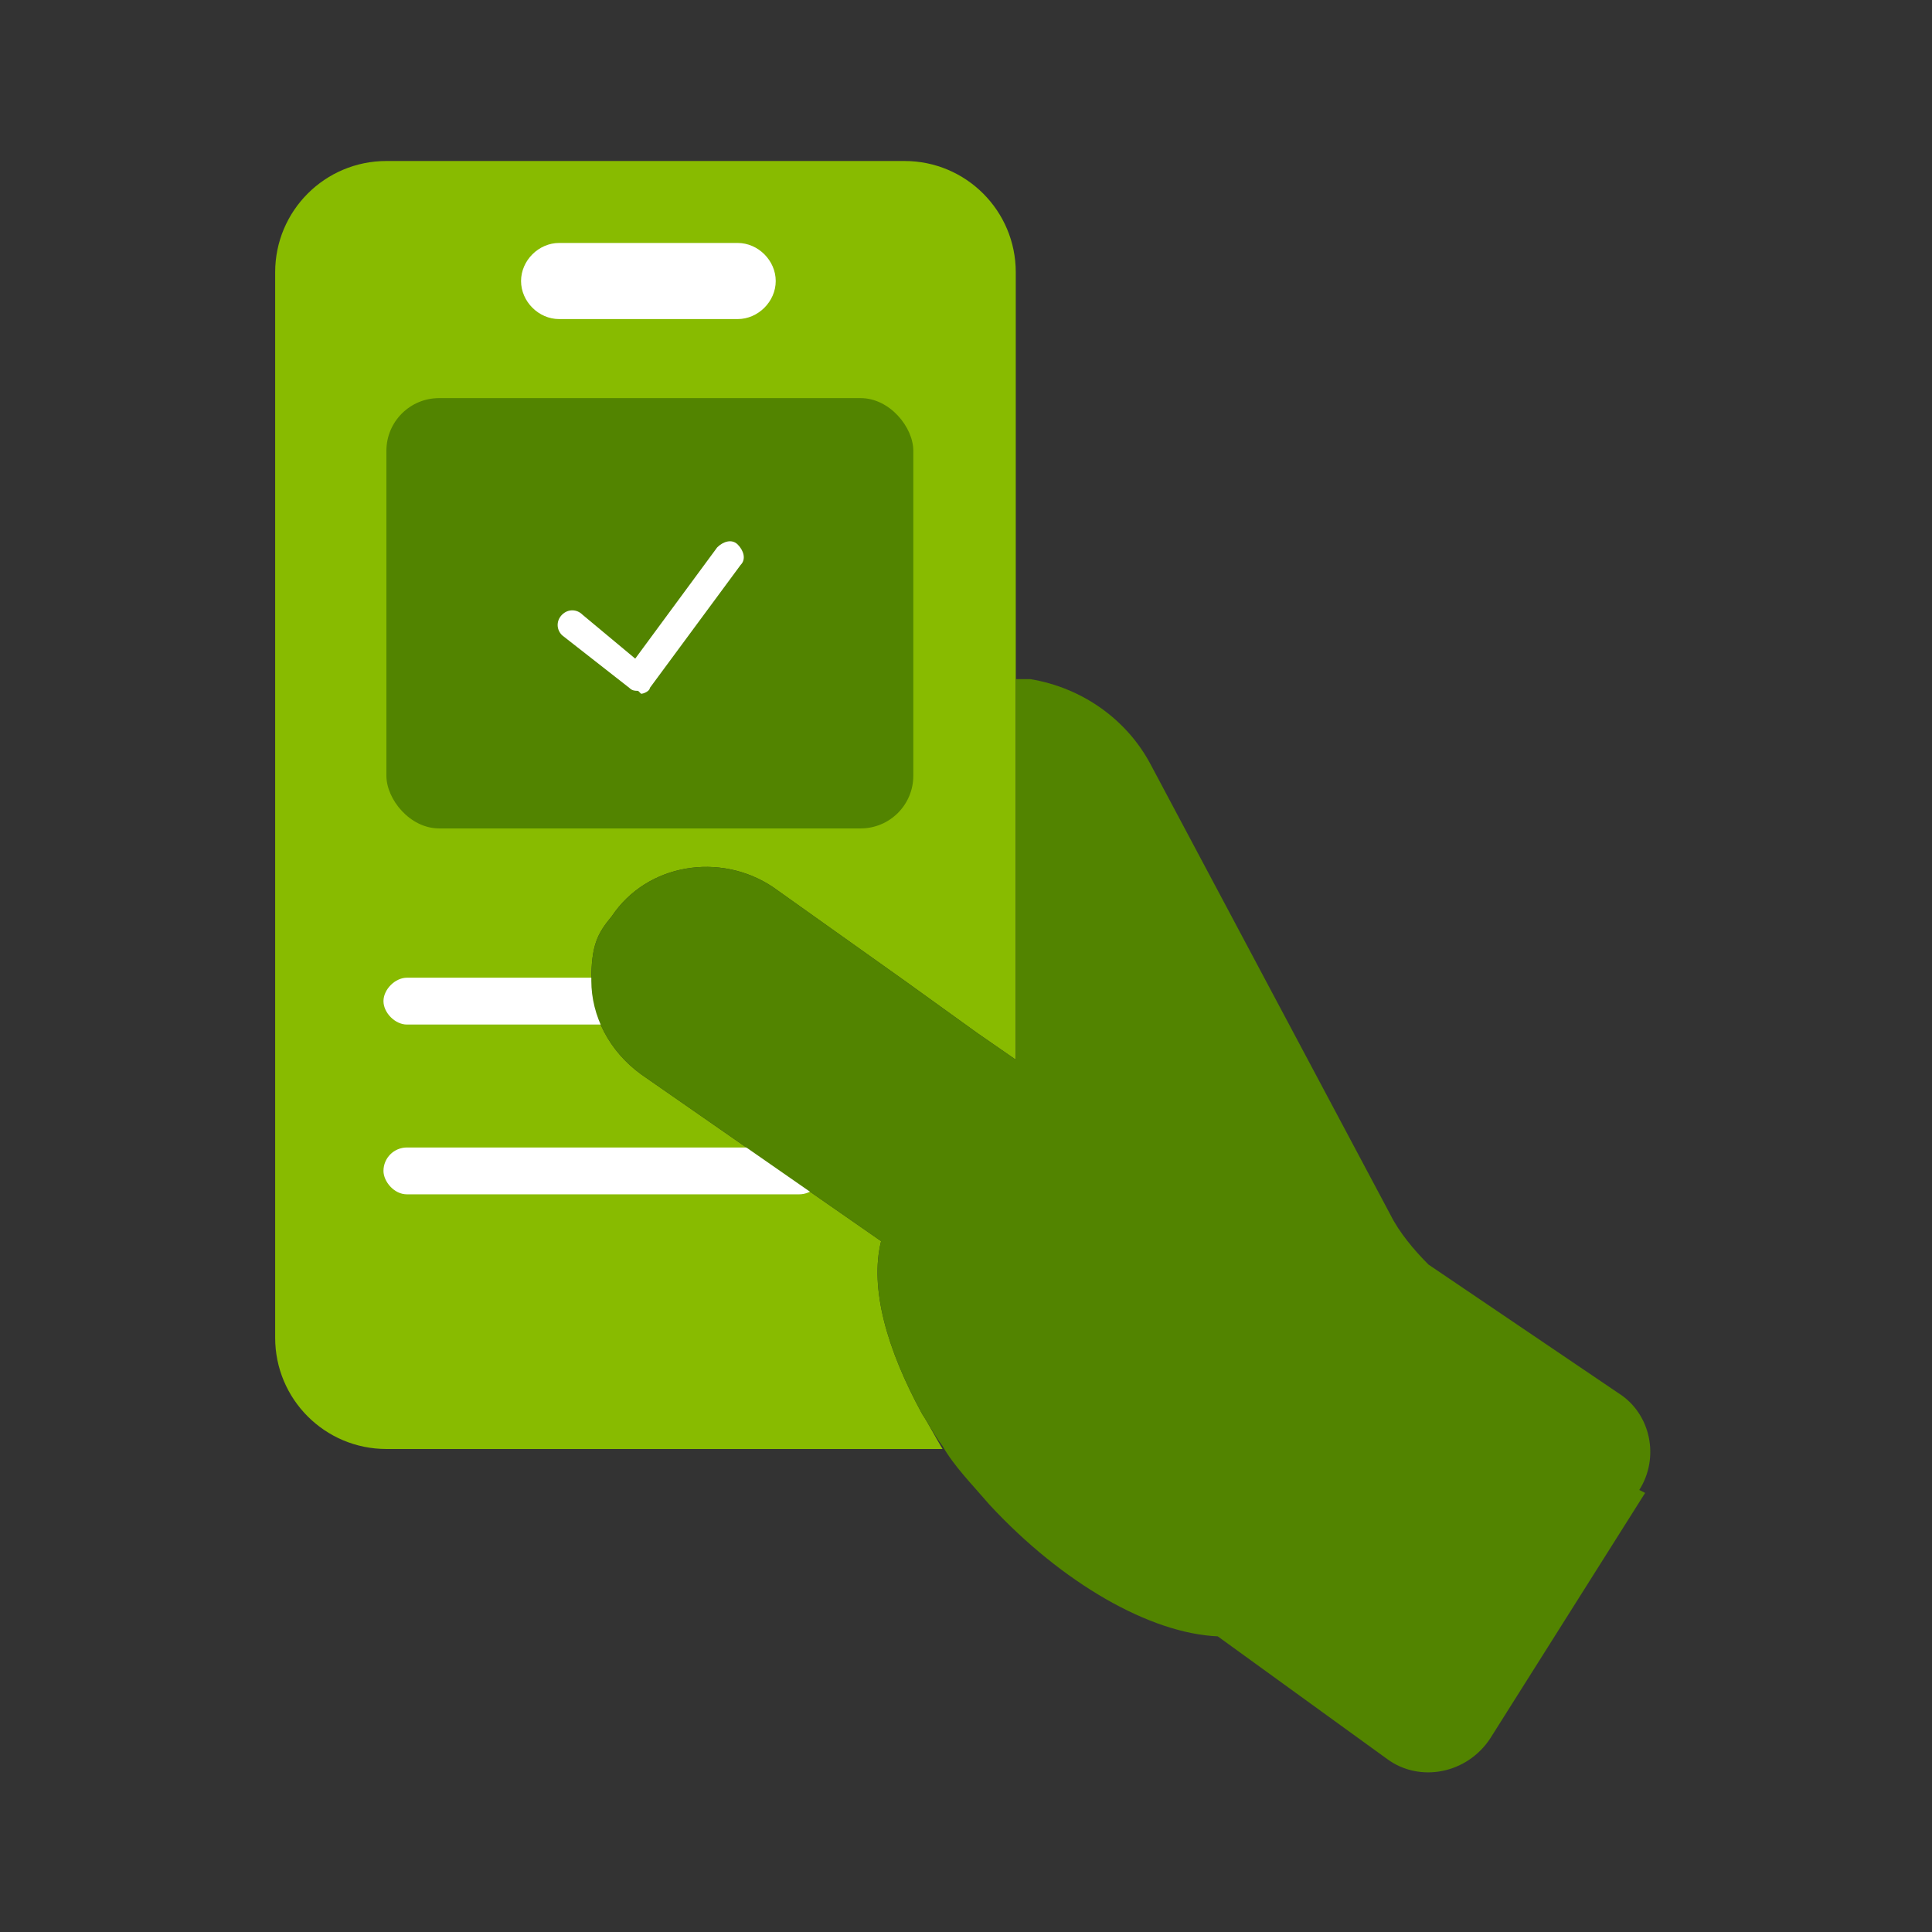
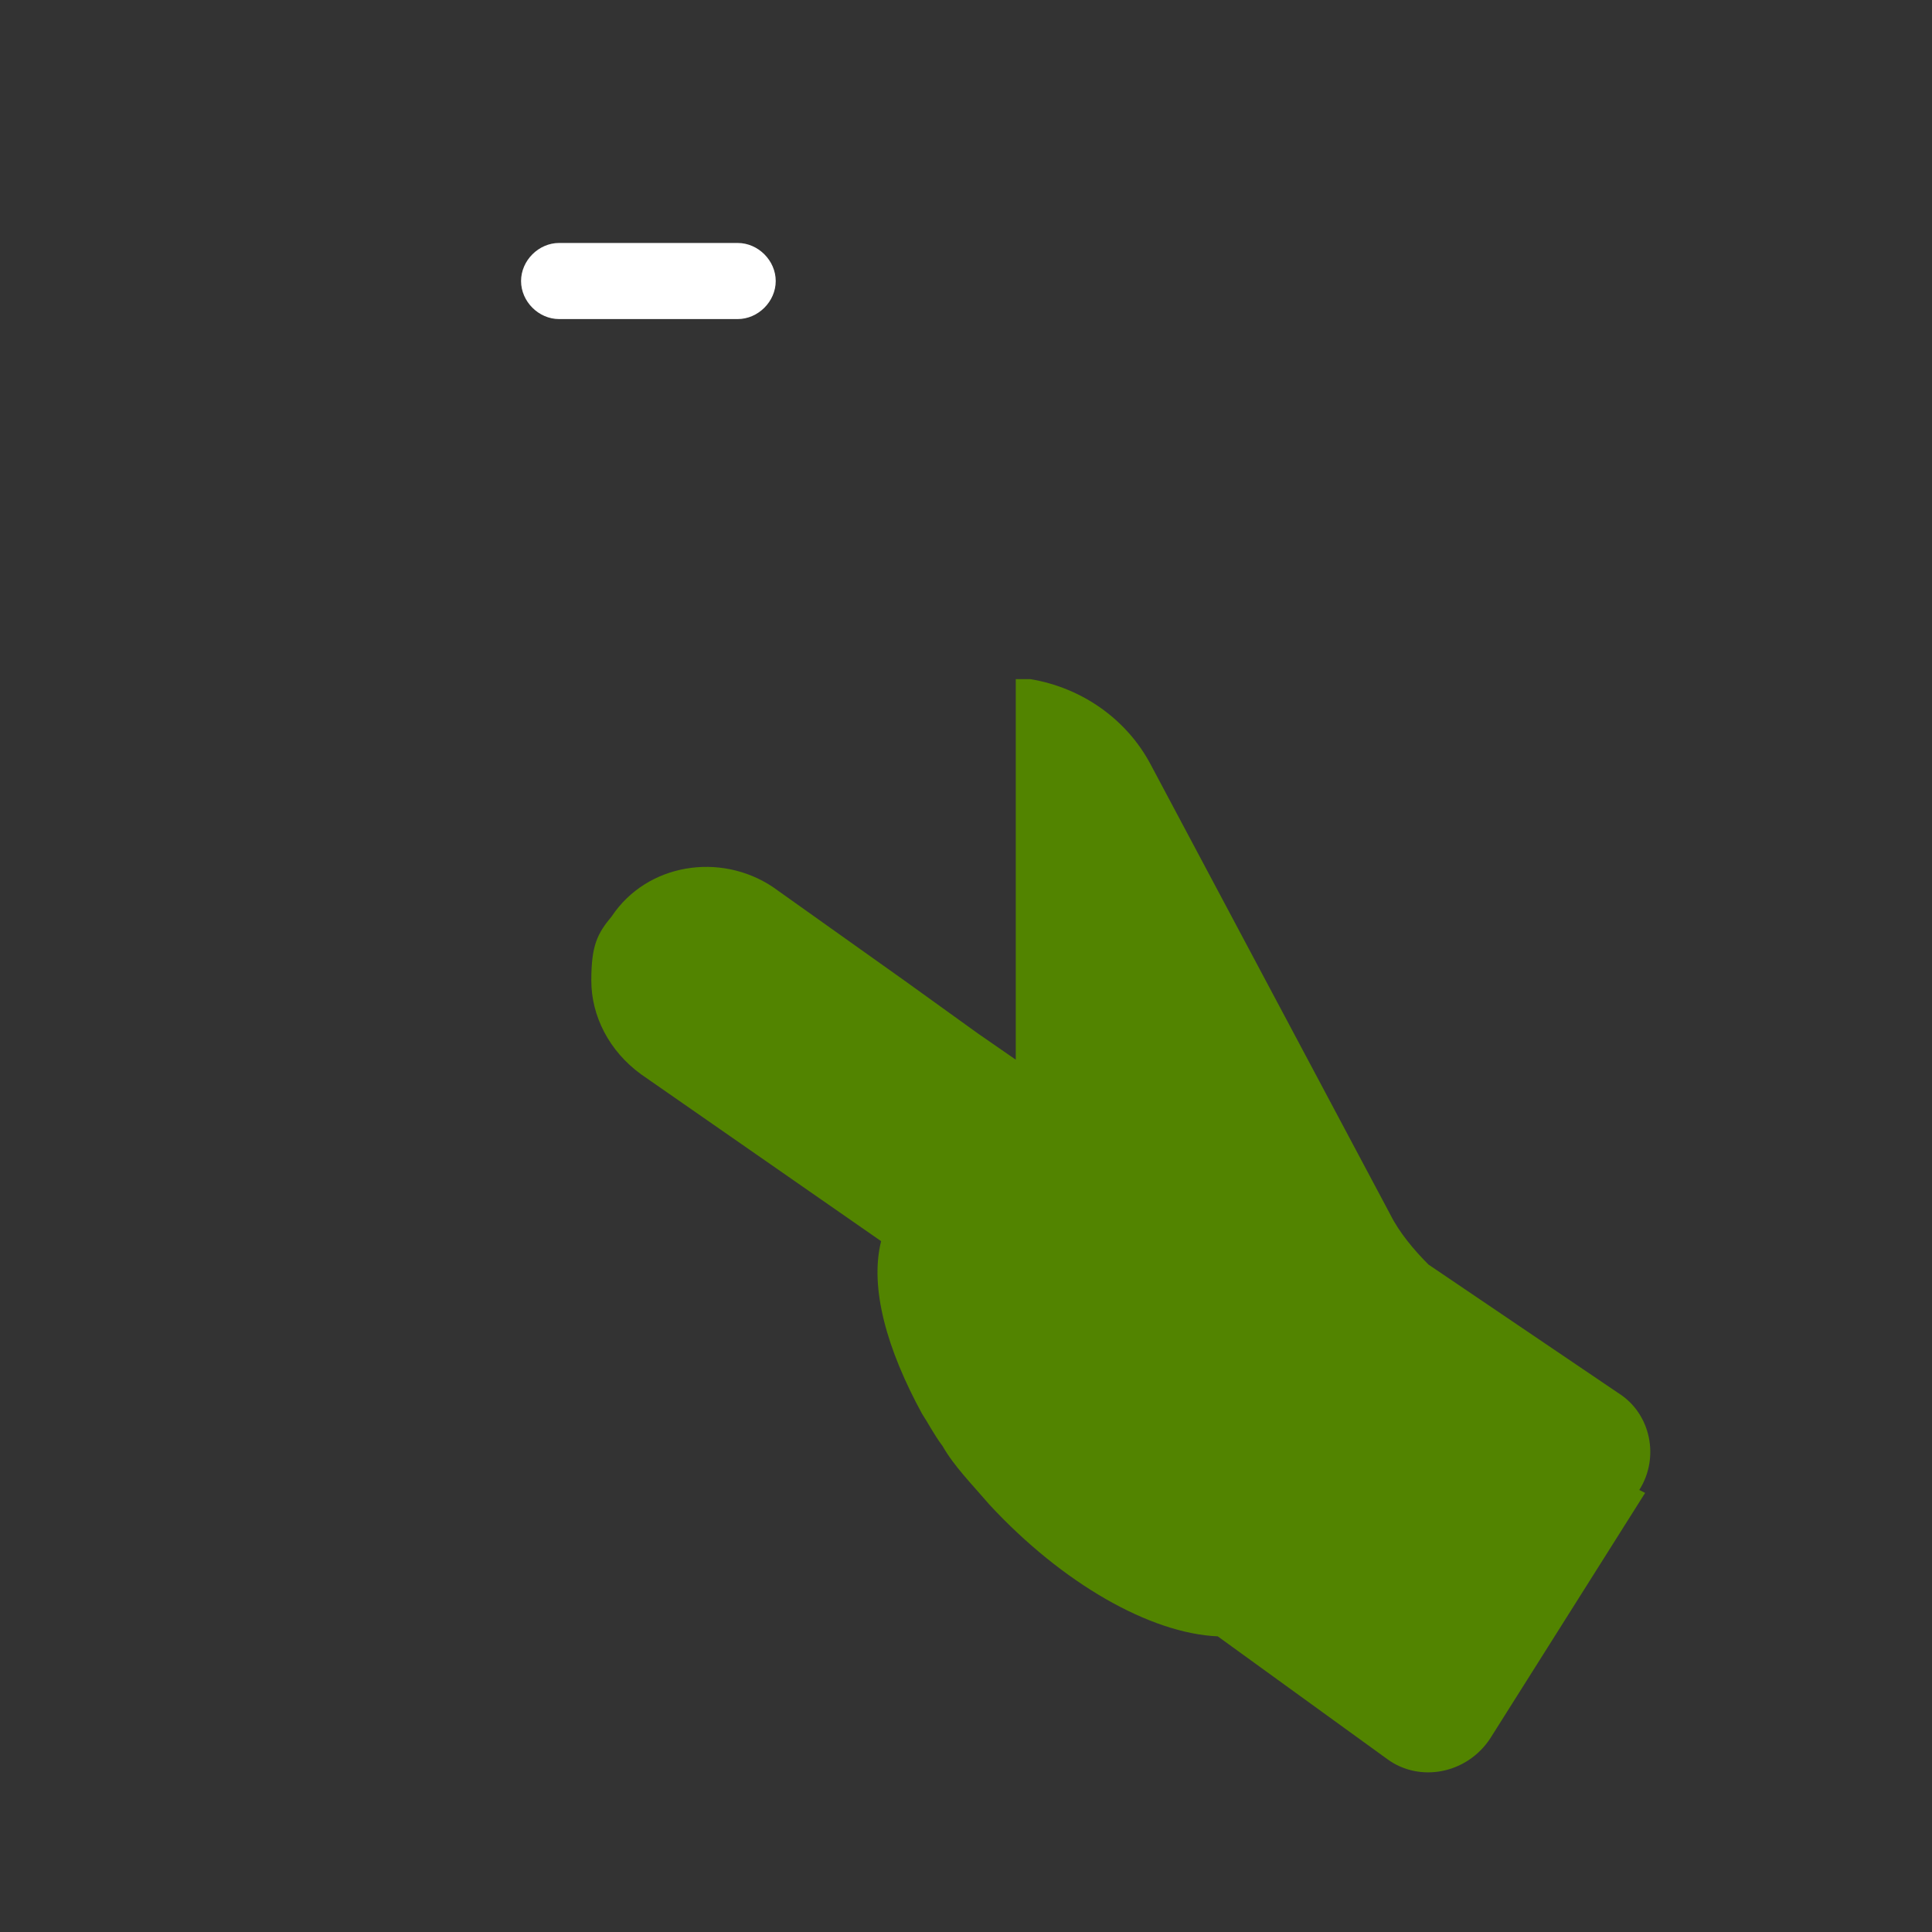
<svg xmlns="http://www.w3.org/2000/svg" id="Layer_1" version="1.1" viewBox="0 0 66 66">
  <rect x="0" y="0" width="66" height="66" fill="#333333" stroke="none" />
  <defs>
    <style>
      .st0 {
        fill: #8b0;
      }

      .st1 {
        fill: #fff;
      }

      .st2 {
        fill: #528400;
      }
    </style>
  </defs>
-   <path class="st0" d="M31.1,5.5H13.2c-2.1,0-3.8,1.7-3.8,3.8v36.4c0,2.1,1.7,3.8,3.8,3.8h18.1c.1,0,.4,0,.6,0h.3c-.3-.5-.5-.9-.7-1.2-1.2-2.2-1.8-4.3-1.4-5.9l-8.2-5.7c-1.1-.8-1.7-2-1.7-3.2s.2-1.6.7-2.2c1.2-1.8,3.7-2.2,5.5-1l4.5,3.2,2.5,1.8,1.3.9V9.3c0-2.1-1.7-3.8-3.8-3.8Z" />
  <g>
-     <path class="st1" d="M24.5,35h-10.6c-.4,0-.8-.4-.8-.8h0c0-.4.4-.8.8-.8h9.8" />
-     <rect class="st1" x="13.1" y="39.2" width="15" height="1.6" rx=".8" ry=".8" />
-   </g>
-   <rect class="st2" x="13.2" y="13.6" width="18" height="14.7" rx="1.8" ry="1.8" />
+     </g>
  <path class="st2" d="M56.2,51l-5.3,8.4c-.8,1.2-2.4,1.5-3.5.7l-5.8-4.2c-2.3-.1-5.3-1.8-7.8-4.5-.6-.7-1.2-1.3-1.6-2-.3-.4-.5-.8-.7-1.1-1.2-2.2-1.8-4.3-1.4-5.9l-8.2-5.7c-1.1-.8-1.7-2-1.7-3.2s.2-1.6.7-2.2c1.2-1.8,3.7-2.2,5.5-1l4.5,3.2,2.5,1.8,1.3.9v-13h.5c1.8.3,3.3,1.4,4.1,2.9l8.2,15.4c.3.6.8,1.2,1.3,1.7l6.5,4.4c1.1.7,1.4,2.2.7,3.3Z" />
  <path class="st1" d="M26.5,9.6c0,.7-.6,1.3-1.3,1.3h-6.1c-.7,0-1.3-.6-1.3-1.3s.6-1.3,1.3-1.3h6.1c.7,0,1.3.6,1.3,1.3Z" />
-   <path class="st1" d="M21.8,23.6c-.1,0-.2,0-.3-.1l-2.3-1.8c-.2-.2-.2-.5,0-.7s.5-.2.7,0l1.8,1.5,2.8-3.8c.2-.2.5-.3.7-.1.2.2.3.5.1.7l-3.1,4.2c0,.1-.2.2-.3.2,0,0,0,0,0,0Z" />
</svg>